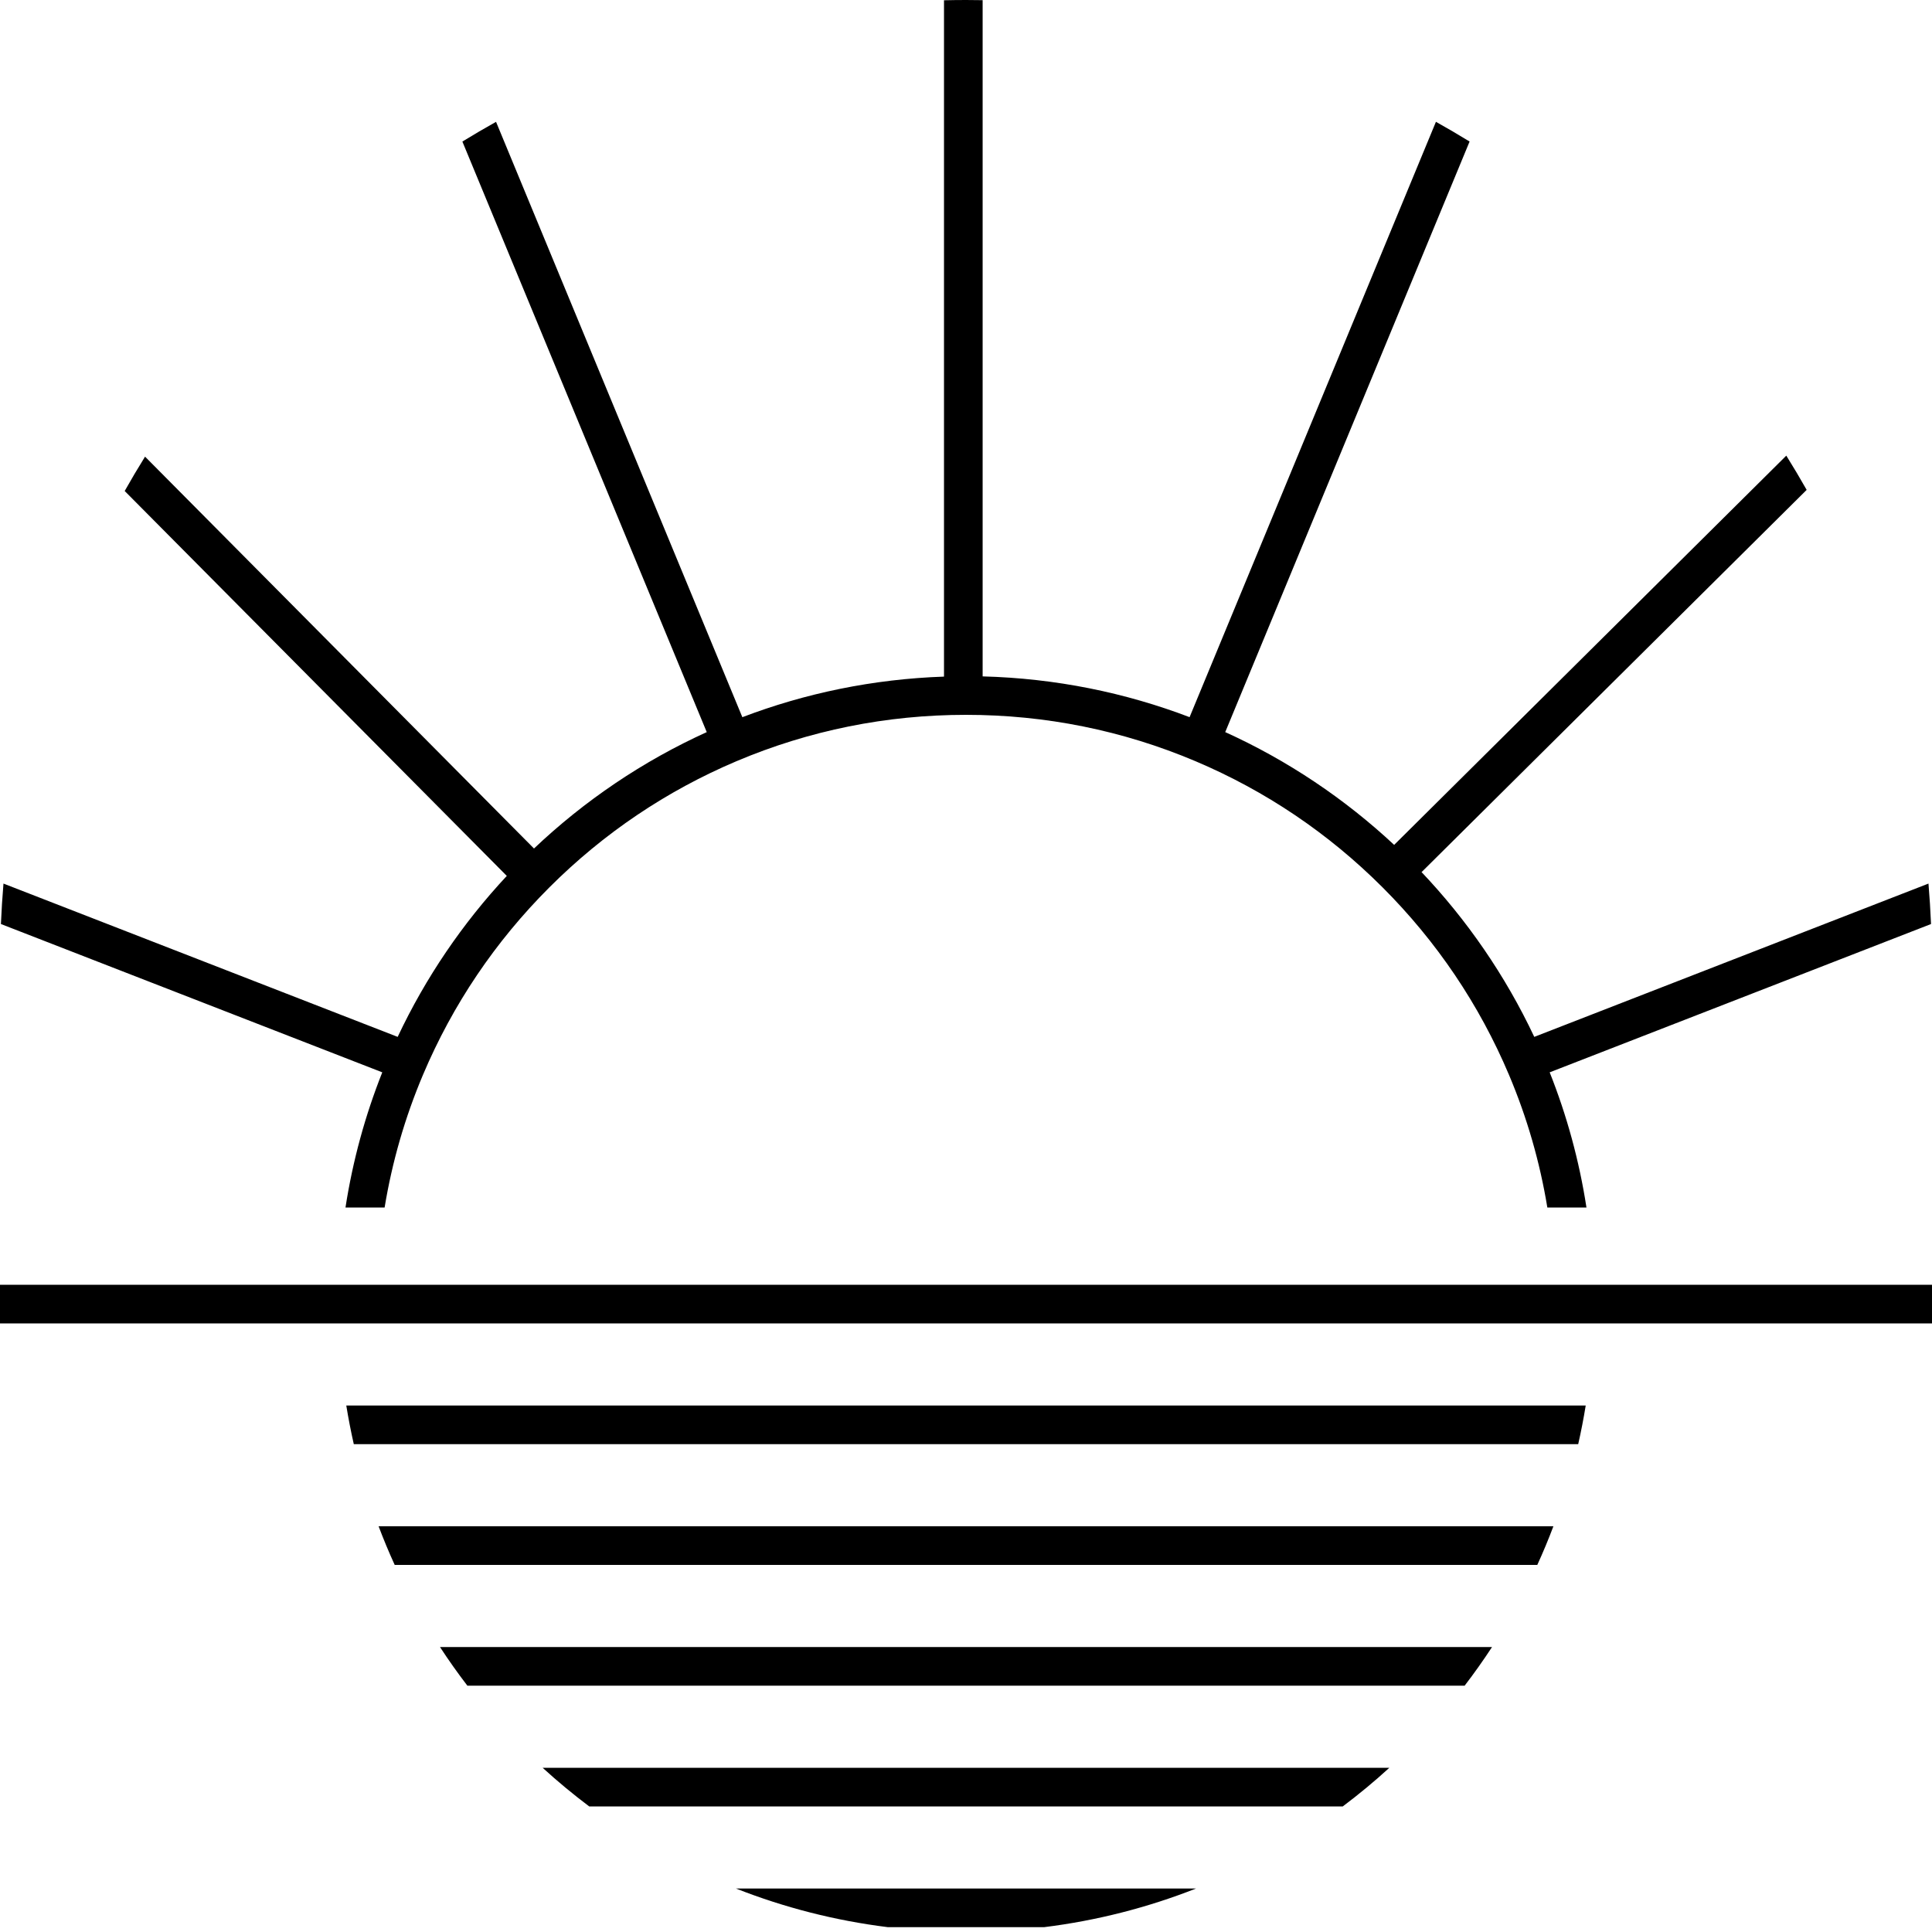
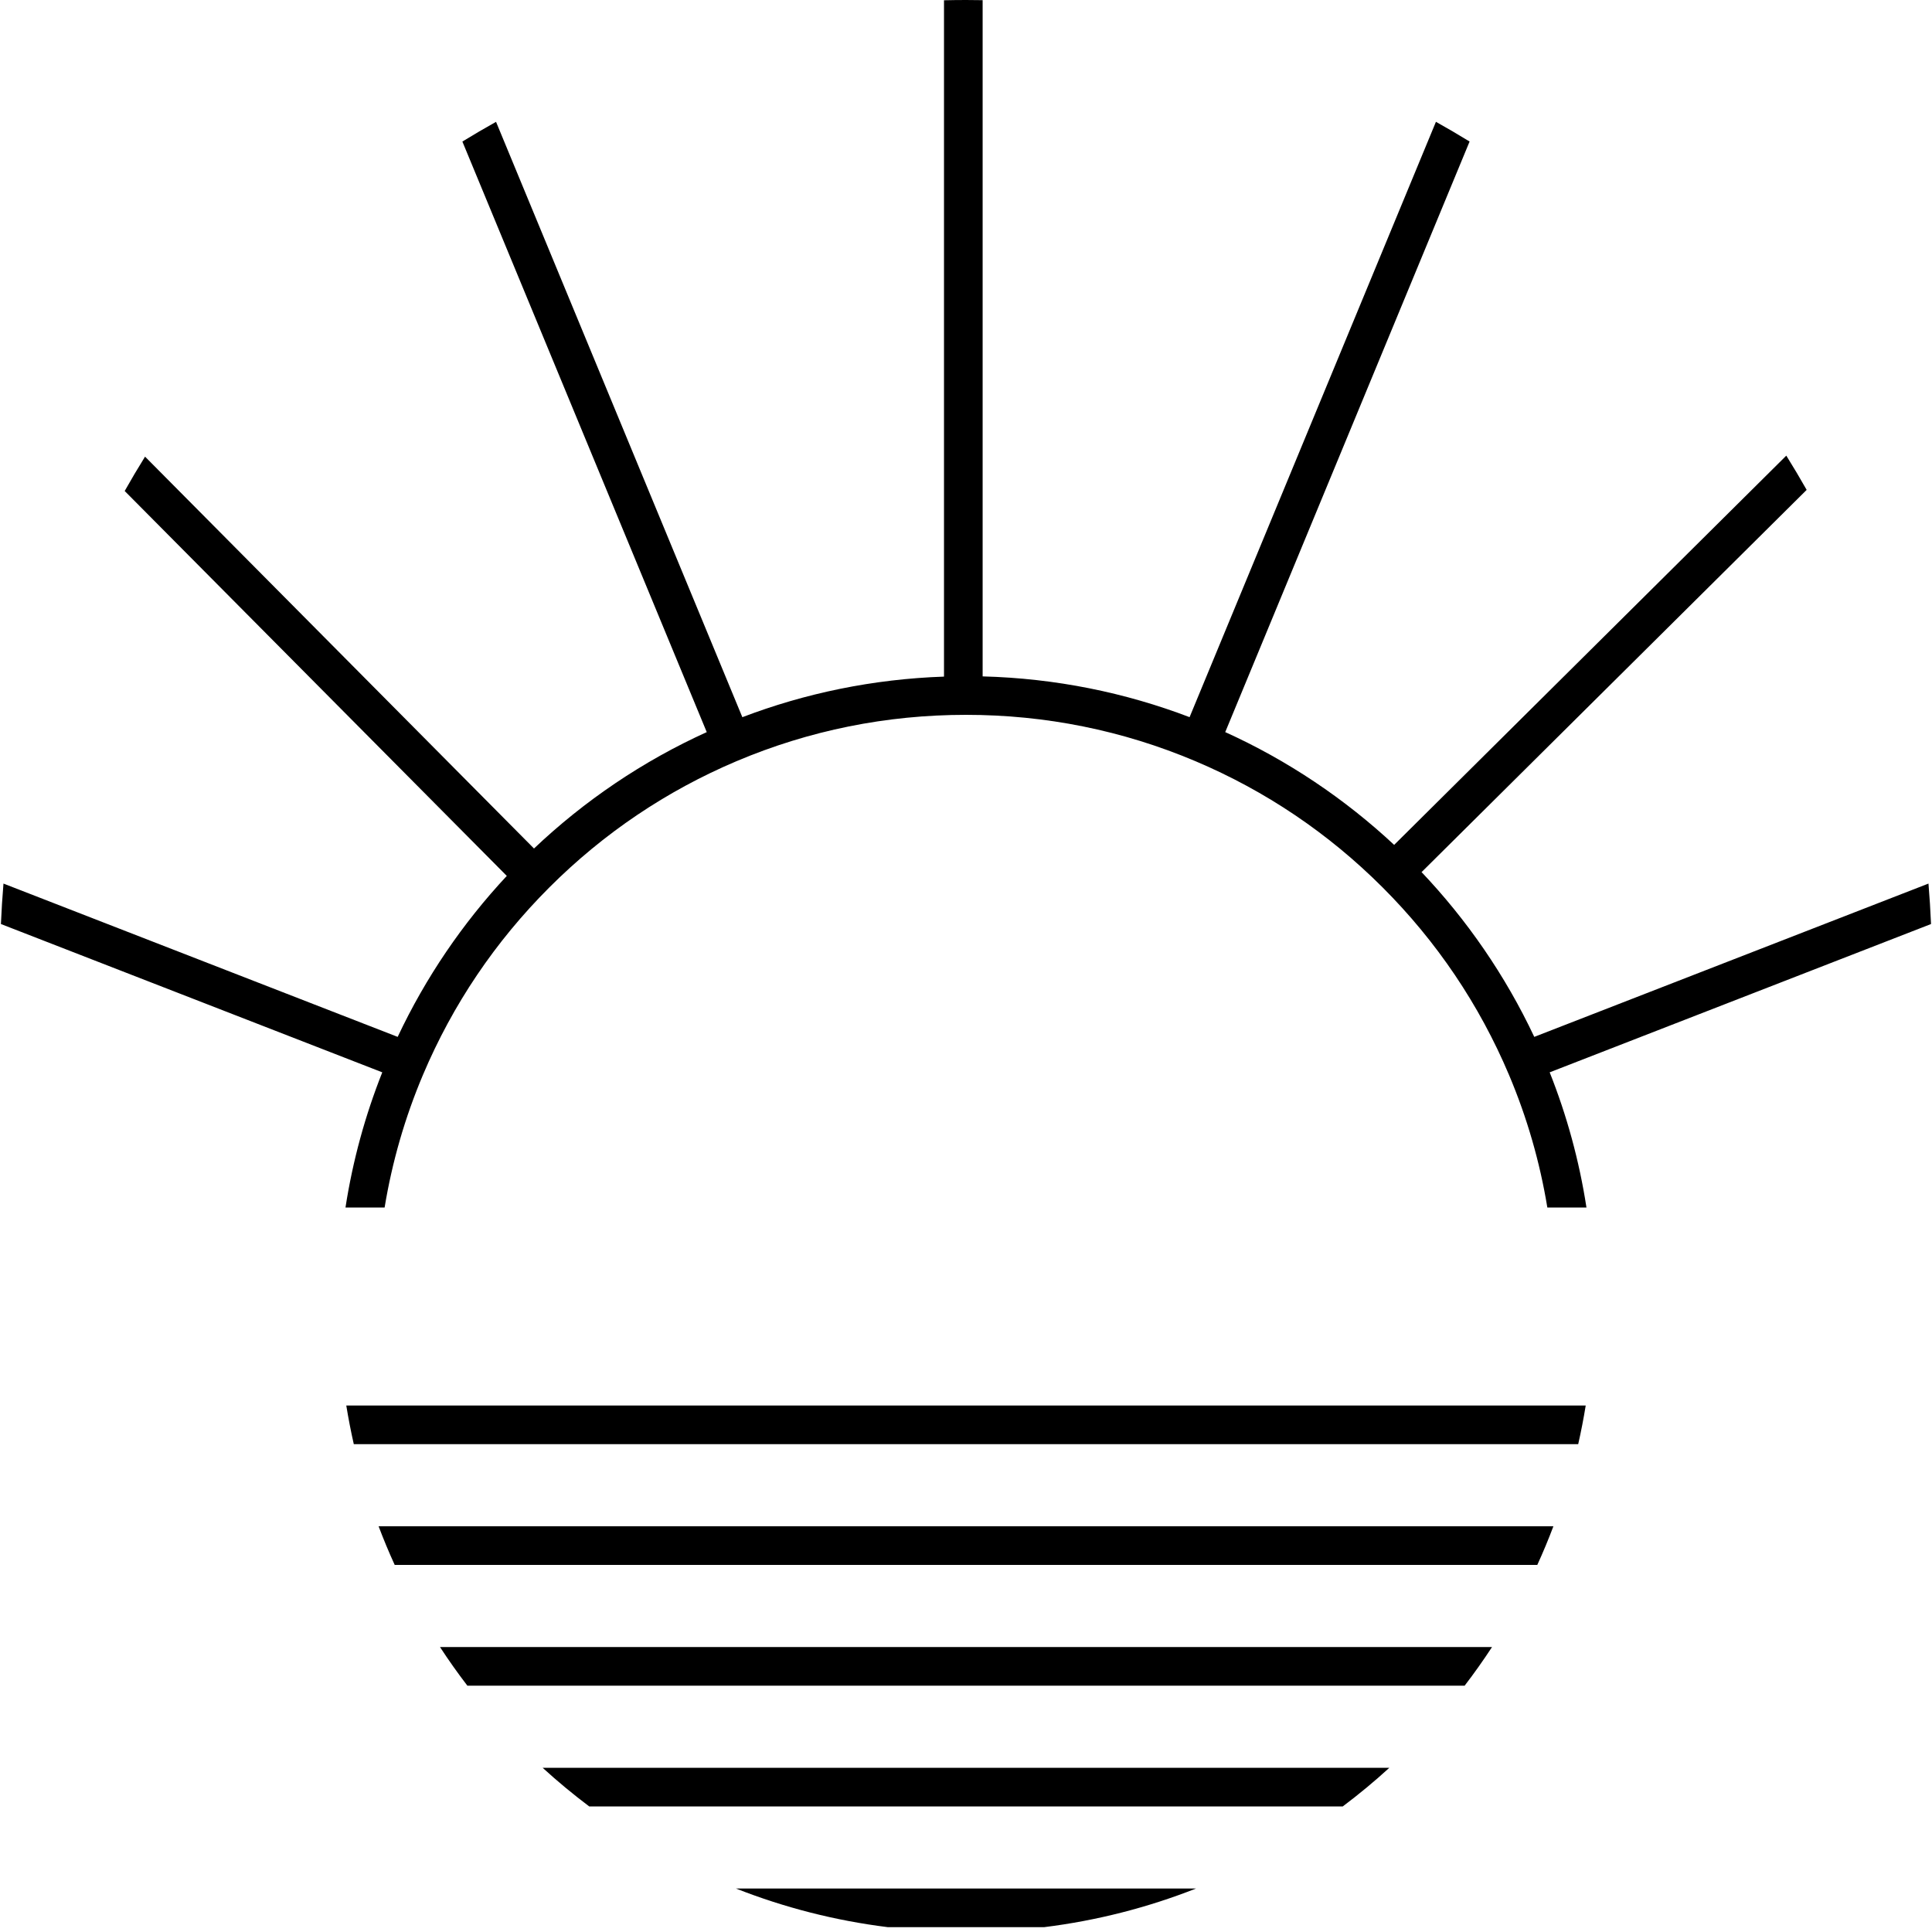
<svg xmlns="http://www.w3.org/2000/svg" id="a" viewBox="0 0 800 800">
  <path d="M143.06,500h16.2c3.1-18.85,8.4-37.24,15.9-54.97,12.29-29.05,29.88-55.15,52.3-77.56,22.41-22.41,48.51-40.01,77.56-52.3,30.07-12.72,62.02-19.17,94.97-19.17s64.9,6.45,94.97,19.17c29.05,12.29,55.15,29.88,77.56,52.3,22.41,22.41,40.01,48.51,52.3,77.56,7.5,17.73,12.8,36.12,15.9,54.97h16.2c-3-19.45-8.16-38.19-15.23-55.97l157.91-61.41c-.24-5.62-.6-11.2-1.06-16.75l-163.23,63.48c-11.96-25.38-27.9-48.52-47.02-68.6l.37,.36,159.44-158.26c-2.72-4.79-5.52-9.52-8.43-14.18l-162.37,161.17,.23,.23c-20.64-19.3-44.42-35.27-70.5-47.07l.32,.13,101.18-244.53c-4.59-2.81-9.23-5.53-13.94-8.16l-102.01,246.52,.16,.06c-26.77-10.23-55.67-16.15-85.85-16.94V.07c-2.3-.04-4.6-.07-6.9-.07-3.04,0-6.07,.04-9.1,.11V280.17c-29.38,1.01-57.53,6.88-83.65,16.86l.15-.06L205.4,50.45c-4.71,2.63-9.35,5.35-13.94,8.16l101.18,244.53,.32-.13c-26.74,12.1-51.06,28.58-72.06,48.54l.21-.21L60.06,189.09c-2.91,4.67-5.72,9.42-8.43,14.22l158.22,159.38,.09-.09c-18.35,19.65-33.68,42.14-45.27,66.75L1.44,365.87c-.47,5.55-.82,11.14-1.06,16.75l157.91,61.41c-7.06,17.78-12.22,36.52-15.23,55.97Z" />
  <path d="M146.5,598h507c1.2-5.27,2.23-10.61,3.11-16H143.39c.88,5.39,1.91,10.73,3.11,16Z" />
-   <rect y="532" width="800" height="16" />
  <path d="M163.43,648h473.13c2.4-5.24,4.62-10.58,6.67-16H156.77c2.05,5.42,4.27,10.76,6.67,16Z" />
  <path d="M193.52,698h412.96c3.97-5.18,7.75-10.52,11.34-16H182.19c3.58,5.48,7.36,10.82,11.34,16Z" />
  <path d="M243.98,748h312.03c6.69-5.03,13.13-10.37,19.29-16H224.69c6.17,5.63,12.6,10.97,19.29,16Z" />
  <path d="M367.66,798h64.67c21.93-2.72,43.02-8.17,62.91-16h-190.49c19.89,7.83,40.98,13.28,62.91,16Z" />
</svg>